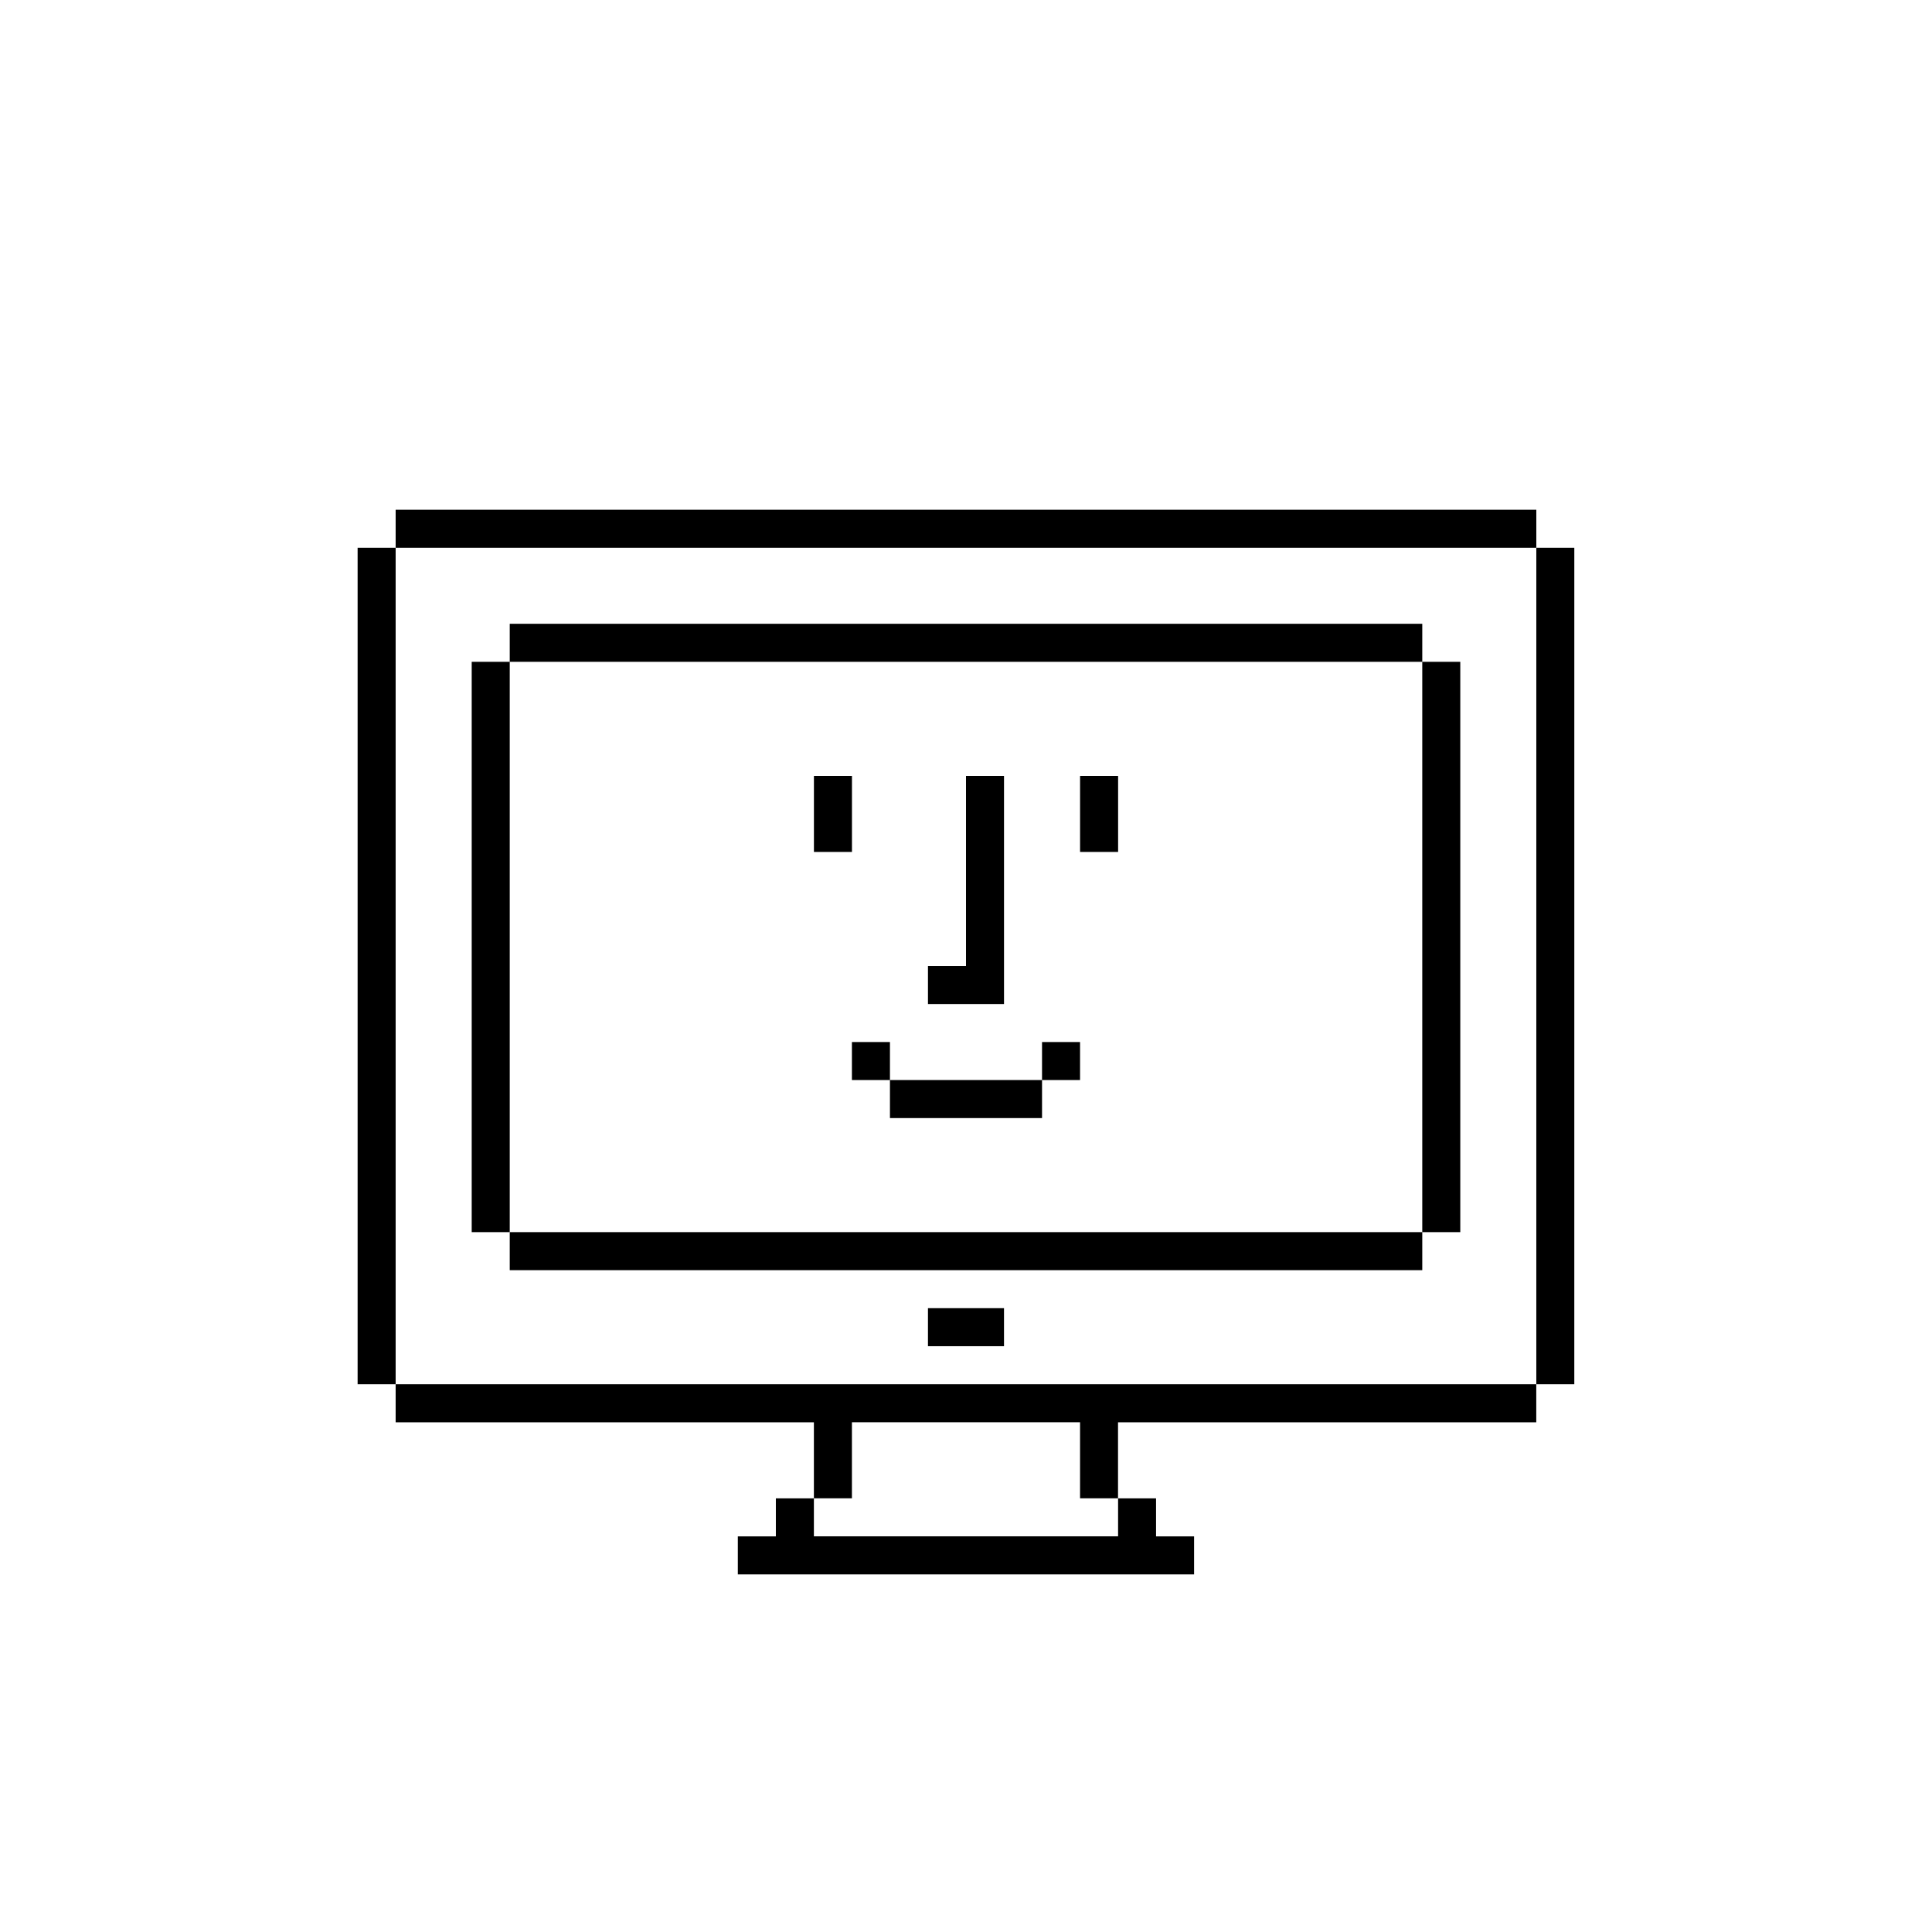
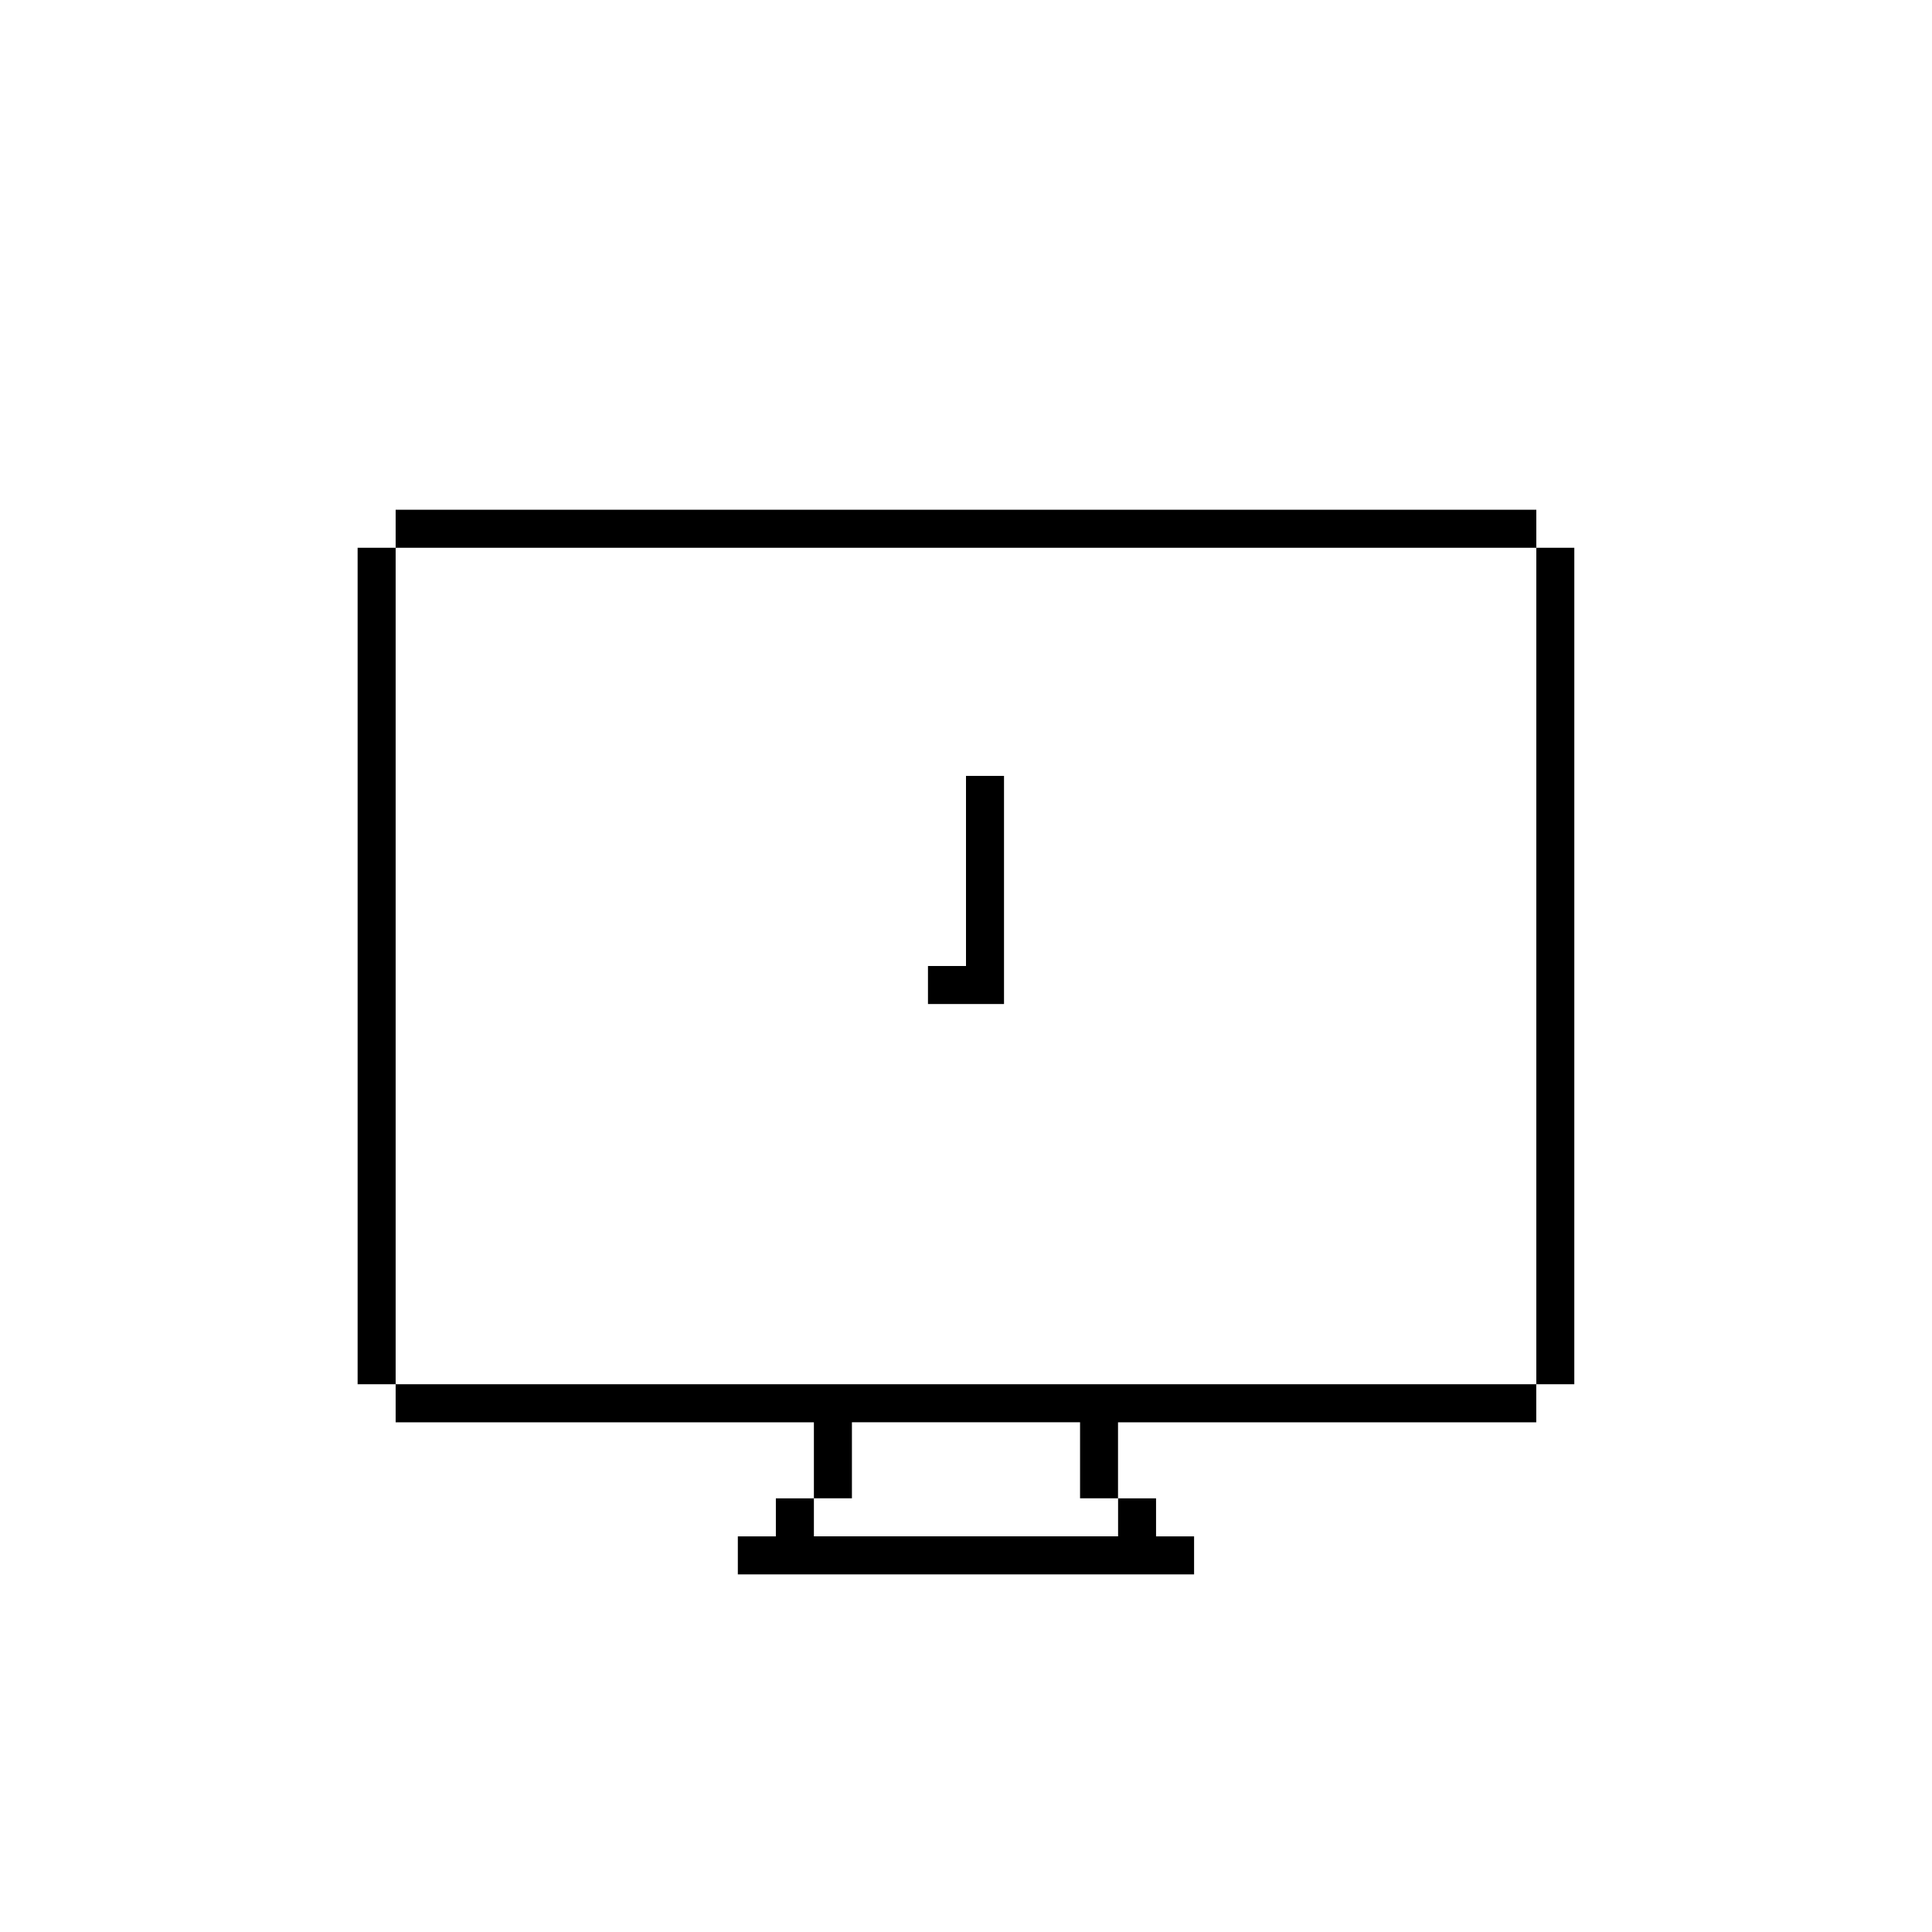
<svg xmlns="http://www.w3.org/2000/svg" fill="#000000" width="800px" height="800px" version="1.1" viewBox="144 144 512 512">
  <g>
-     <path d="m389.92 490.68h20.152v10.078h-20.152z" />
    <path d="m551.14 289.16v221.68h-302.29v-221.68h302.29v-10.078l-302.29 0.004v10.078h-10.078v221.68h10.078v10.078h110.84v20.152h-10.078v10.078h-10.078v10.078h120.91v-10.078h-10.078v-10.078h-10.078v-20.152h110.84v-10.078h10.078l0.004-221.68zm-191.45 261.98v-10.078h10.078v-20.152h60.457v20.152h10.078v10.078z" />
-     <path d="m530.99 470.53v-151.14h-10.074v-10.078h-241.83v10.078h-10.078v151.14h10.078v10.078h241.83v-10.078h-241.83v-151.14h241.83v151.14z" />
-     <path d="m430.23 349.62h10.078v20.152h-10.078z" />
-     <path d="m359.7 349.62h10.078v20.152h-10.078z" />
    <path d="m400 349.62v50.383h-10.078v10.074h20.152v-60.457z" />
-     <path d="m420.15 420.15v10.074h-40.305v-10.074h-10.078v10.074h10.078v10.078h40.305v-10.078h10.074v-10.074z" />
  </g>
</svg>